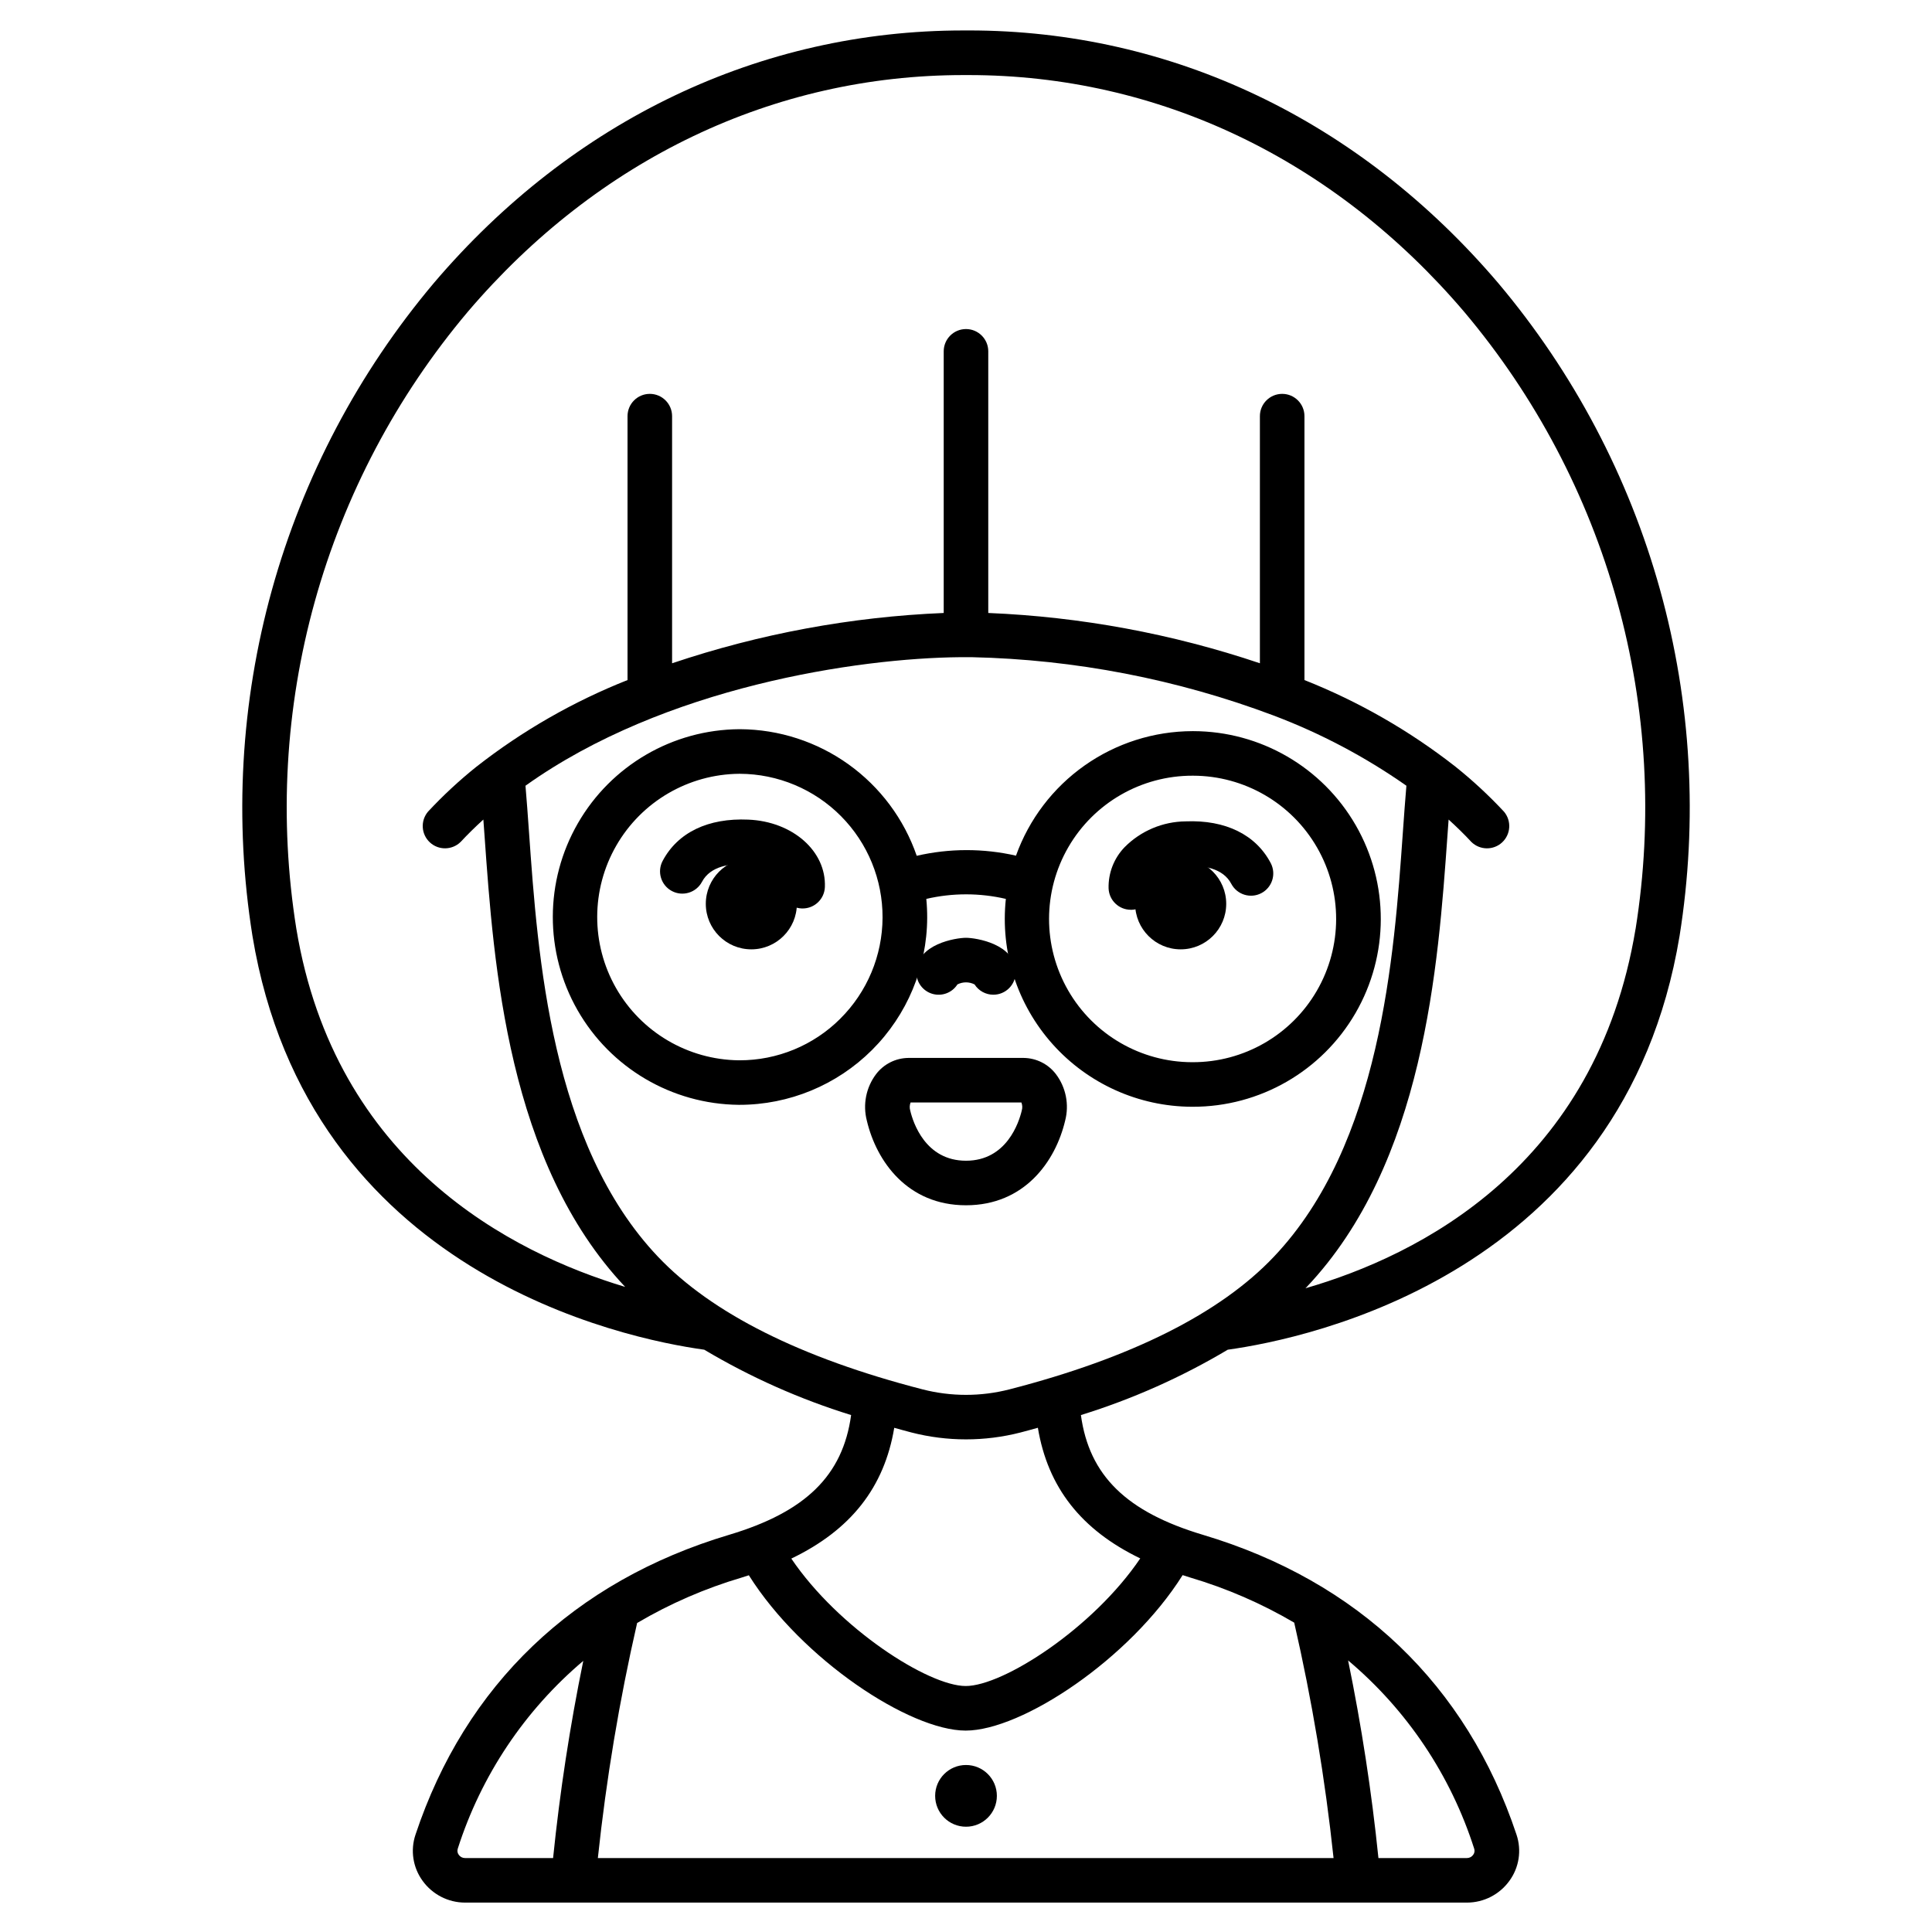
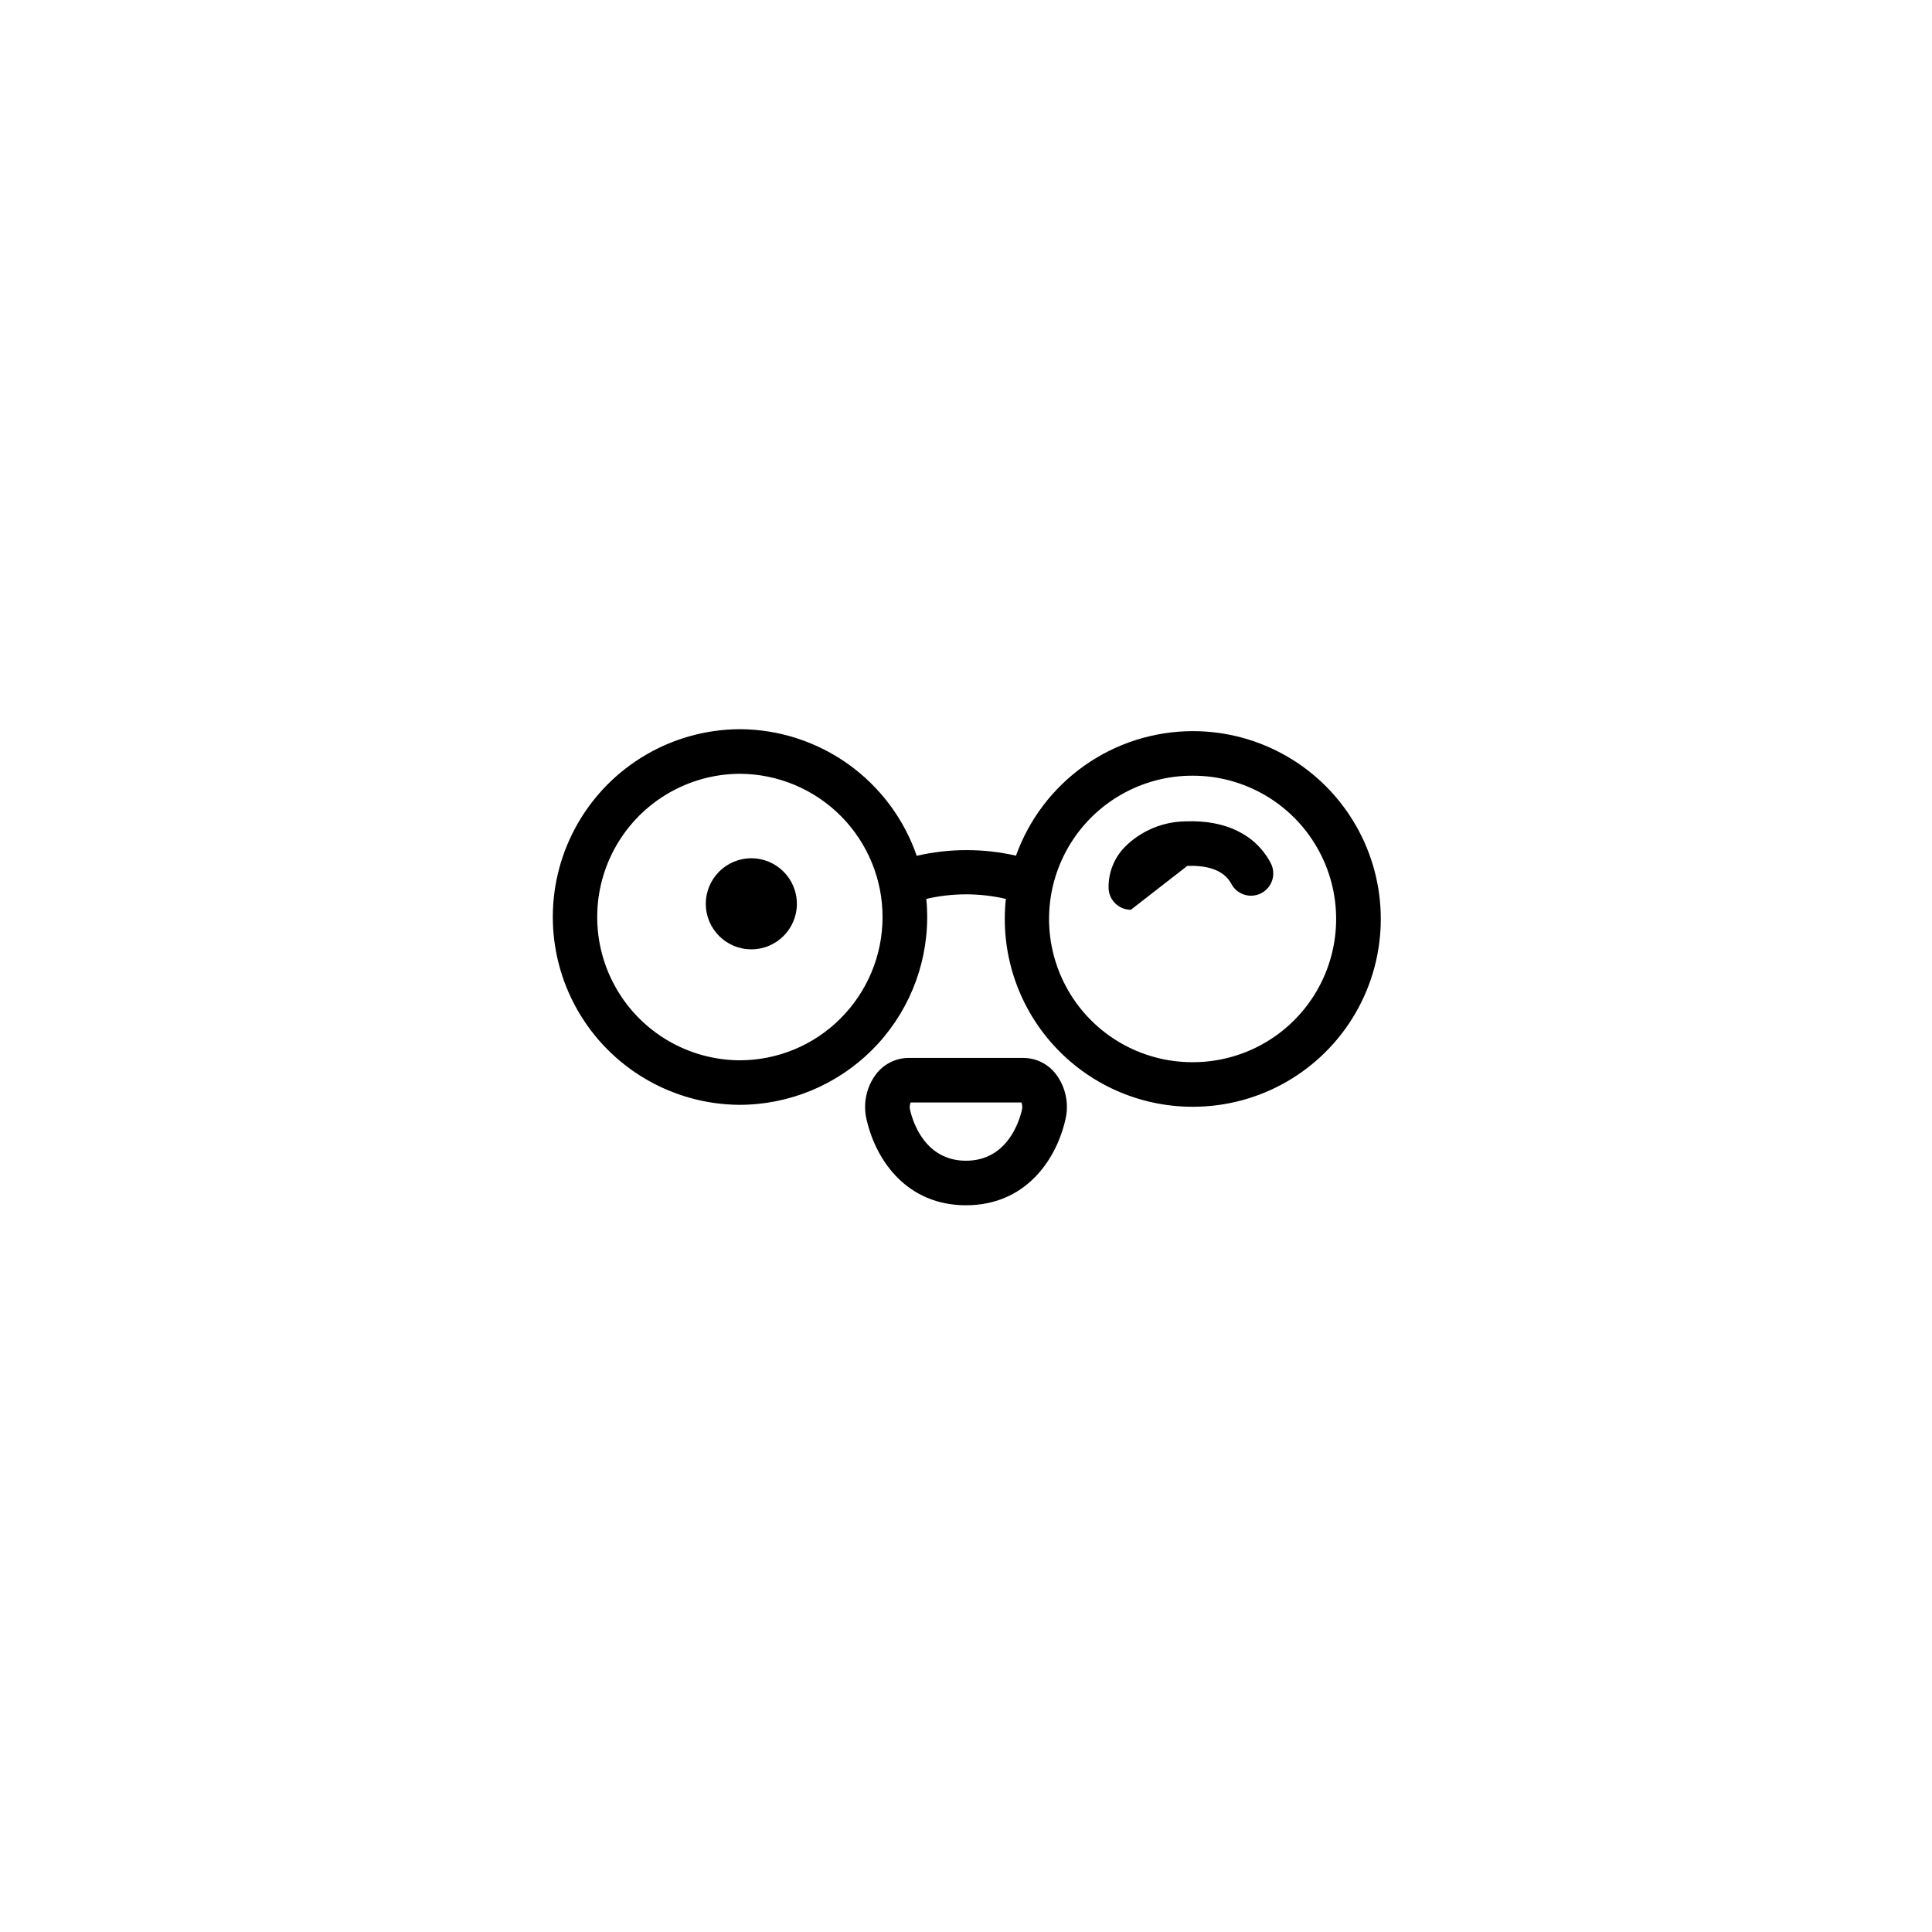
<svg xmlns="http://www.w3.org/2000/svg" fill="#000000" width="800px" height="800px" version="1.1" viewBox="144 144 512 512">
  <g>
-     <path d="m443.69 385.1c-3.168 0-5.777-2.5-5.902-5.668-0.105-4.062 1.422-7.996 4.242-10.918 4.285-4.324 10.105-6.785 16.191-6.844 10.57-0.43 18.629 3.543 22.574 11.133 1.461 2.887 0.324 6.41-2.547 7.902s-6.406 0.395-7.93-2.457c-2.199-4.238-7.551-4.934-11.668-4.773v-0.004c-2.949-0.02-5.797 1.082-7.969 3.078-0.676 0.625-1.066 1.5-1.086 2.418 0.062 1.566-0.5 3.09-1.562 4.242-1.062 1.148-2.539 1.832-4.102 1.895z" />
-     <path d="m356.7 384.75h-0.238c-1.562-0.062-3.039-0.746-4.102-1.898-1.059-1.148-1.621-2.676-1.559-4.242 0.102-2.465-3.738-5.387-9.023-5.609-4.117-0.191-9.496 0.453-11.738 4.68-1.527 2.883-5.102 3.981-7.981 2.453-2.883-1.527-3.981-5.102-2.453-7.981 4.012-7.566 12.078-11.414 22.703-10.945 11.75 0.492 20.68 8.348 20.293 17.887v-0.004c-0.129 3.164-2.734 5.664-5.902 5.66z" />
+     <path d="m443.69 385.1c-3.168 0-5.777-2.5-5.902-5.668-0.105-4.062 1.422-7.996 4.242-10.918 4.285-4.324 10.105-6.785 16.191-6.844 10.57-0.43 18.629 3.543 22.574 11.133 1.461 2.887 0.324 6.41-2.547 7.902s-6.406 0.395-7.93-2.457c-2.199-4.238-7.551-4.934-11.668-4.773v-0.004z" />
    <path d="m460.25 337.76h-0.203c-10.25 0.02-20.242 3.199-28.617 9.105-8.375 5.902-14.723 14.25-18.184 23.895-8.656-1.973-17.648-1.961-26.305 0.035-3.367-9.75-9.676-18.211-18.059-24.223-8.383-6.008-18.426-9.27-28.738-9.328h-0.203c-17.68 0.117-33.969 9.605-42.793 24.926-8.828 15.32-8.863 34.172-0.098 49.527 8.766 15.352 25.016 24.906 42.695 25.094h0.199c13.168 0 25.797-5.219 35.125-14.508 9.328-9.293 14.594-21.902 14.645-35.066 0.004-1.668-0.074-3.34-0.234-5 6.934-1.613 14.148-1.613 21.082 0-1.504 14.012 3 28.004 12.398 38.504 9.395 10.5 22.801 16.527 36.891 16.582h0.203c17.781 0.035 34.23-9.418 43.152-24.801s8.957-34.355 0.098-49.77c-8.859-15.418-25.273-24.938-43.055-24.973zm-93.57 76.211c-7.094 7.078-16.711 11.043-26.734 11.02h-0.168c-13.473-0.16-25.852-7.449-32.527-19.156-6.672-11.703-6.644-26.07 0.074-37.746 6.723-11.68 19.129-18.918 32.602-19.027h0.156c10.066 0.043 19.707 4.082 26.797 11.23 7.09 7.148 11.051 16.82 11.008 26.887-0.039 10.066-4.074 19.707-11.223 26.801zm93.375 11.523h-0.152c-13.566-0.027-26.082-7.285-32.844-19.043-6.758-11.762-6.731-26.23 0.074-37.965 6.805-11.73 19.352-18.945 32.914-18.918h0.156c13.562 0.027 26.082 7.285 32.84 19.047 6.758 11.758 6.731 26.23-0.074 37.961-6.805 11.734-19.352 18.945-32.914 18.918z" />
-     <path d="m407.25 407.61c-2.019 0.004-3.894-1.027-4.981-2.727-1.426-0.73-3.117-0.73-4.543 0-1.41 2.215-4.113 3.231-6.633 2.496-2.519-0.738-4.25-3.047-4.25-5.672 0-7.547 10.543-9.18 13.152-9.18s13.152 1.633 13.152 9.18h0.004c0 3.262-2.644 5.902-5.902 5.902z" />
    <path d="m400 463.41c-15.461 0-23.707-11.574-26.273-22.406-1.117-4.281-0.215-8.836 2.457-12.363 2.031-2.656 5.168-4.234 8.512-4.277h30.605c3.344 0.043 6.484 1.621 8.516 4.277 2.664 3.519 3.57 8.062 2.461 12.336-2.57 10.859-10.816 22.434-26.277 22.434zm-14.684-27.242-0.004 0.004c-0.266 0.684-0.297 1.438-0.09 2.144 0.73 3.094 3.984 13.289 14.777 13.289s14.043-10.195 14.785-13.32h-0.004c0.207-0.695 0.172-1.441-0.098-2.113z" />
-     <path d="m468.96 383.52c0 6.664-5.402 12.066-12.066 12.066s-12.07-5.402-12.07-12.066c0-6.664 5.406-12.07 12.07-12.07s12.066 5.406 12.066 12.07" />
    <path d="m355.18 383.52c0 6.664-5.402 12.066-12.07 12.066-6.664 0-12.066-5.402-12.066-12.066 0-6.664 5.402-12.07 12.066-12.07 6.668 0 12.07 5.406 12.07 12.07" />
-     <path d="m408.18 619.92c0 4.519-3.66 8.18-8.176 8.18-4.519 0-8.18-3.66-8.18-8.18 0-4.516 3.66-8.176 8.18-8.176 4.516 0 8.176 3.66 8.176 8.176" />
-     <path d="m541.01 218.98c-36.742-43.16-86.547-66.914-140.25-66.914l-1.469 0.004c-53.754 0-103.56 23.742-140.3 66.914l0.004-0.004c-19.98 23.703-34.621 51.434-42.918 81.301-8.297 29.867-10.062 61.176-5.168 91.785 14.836 89.512 98.66 106.71 119.73 109.62h-0.004c12.246 7.293 25.309 13.105 38.922 17.32-2.191 16.047-12.094 25.688-32.367 31.746-41.129 12.293-69.855 39.754-83.074 79.441-1.402 4.152-0.695 8.727 1.891 12.262 2.606 3.606 6.777 5.746 11.227 5.754h265.54c4.445-0.008 8.621-2.148 11.223-5.754 2.59-3.535 3.293-8.109 1.891-12.262-13.219-39.68-41.945-67.148-83.074-79.441-20.266-6.062-30.172-15.699-32.363-31.746h0.004c13.609-4.215 26.672-10.031 38.914-17.32 21.074-2.922 104.9-20.113 119.73-109.62 4.891-30.609 3.125-61.918-5.172-91.785s-22.934-57.598-42.914-81.301zm-275.43 416.57c-0.352-0.461-0.453-1.07-0.27-1.621 6.195-19.387 17.723-36.641 33.266-49.781-3.539 17.273-6.207 34.715-8 52.254h-23.348c-0.656 0-1.27-0.316-1.648-0.852zm269.1-1.617v-0.004c0.184 0.551 0.082 1.16-0.27 1.621-0.379 0.535-0.992 0.852-1.645 0.852h-23.465c-1.801-17.582-4.484-35.062-8.039-52.375 15.621 13.152 27.207 30.453 33.418 49.902zm-75.25-71.867c9.633 2.852 18.887 6.867 27.551 11.953 4.715 20.57 8.195 41.402 10.426 62.383h-194.97c2.227-20.953 5.699-41.754 10.406-62.289 8.711-5.137 18.023-9.18 27.723-12.047 0.645-0.191 1.25-0.395 1.883-0.605 14.012 22.266 42.605 41.164 57.465 41.164s43.477-18.918 57.496-41.203c0.684 0.215 1.328 0.441 2.019 0.645zm-13.25-5.074c-12.543 18.555-36.348 33.82-46.25 33.82-9.898 0.004-33.684-15.23-46.223-33.77 15.773-7.578 24.637-18.863 27.277-34.66 1.516 0.418 3.008 0.844 4.562 1.242 9.48 2.434 19.422 2.434 28.902 0 1.574-0.395 3.066-0.836 4.598-1.25 2.633 15.773 11.441 27.039 27.129 34.621zm-34.676-44.797v0.004c-7.547 1.938-15.461 1.938-23.012 0-32.273-8.32-55.891-20.152-70.129-35.164-28.34-29.859-31.844-79.539-34.164-112.41-0.32-4.465-0.613-8.617-0.941-12.398 36.801-26.297 88.27-33.82 115.14-34.066h3.172c27.312 0.605 54.328 5.824 79.898 15.438 12.48 4.711 24.32 10.969 35.242 18.625-0.328 3.777-0.621 7.934-0.941 12.398-2.32 32.875-5.836 82.555-34.164 112.41-14.219 15.016-37.816 26.848-70.105 35.168zm165.94-122.04c-10.434 62.977-57.262 86.527-87.488 95.25 0.078-0.082 0.164-0.16 0.242-0.238 31.238-32.934 34.934-85.152 37.391-119.71 0.102-1.48 0.203-2.863 0.309-4.266 2.156 1.969 4.188 3.938 6.019 5.926 2.246 2.215 5.84 2.273 8.156 0.133 2.316-2.144 2.539-5.731 0.504-8.145-3.988-4.277-8.281-8.262-12.848-11.918-12.176-9.531-25.66-17.266-40.035-22.965v-69.938c0-3.262-2.641-5.906-5.902-5.906s-5.906 2.644-5.906 5.906v65.488c-23.242-7.828-47.48-12.316-71.984-13.328v-69.34c0-3.258-2.644-5.902-5.902-5.902-3.262 0-5.906 2.644-5.906 5.902v69.34c-24.504 1.016-48.742 5.504-71.984 13.332v-65.492c0-3.262-2.644-5.906-5.906-5.906-3.258 0-5.902 2.644-5.902 5.906v69.938c-14.379 5.699-27.867 13.434-40.047 22.969-4.562 3.652-8.852 7.637-12.832 11.91-2.035 2.414-1.816 6 0.504 8.145 2.316 2.141 5.906 2.082 8.152-0.133 1.832-1.969 3.863-3.965 6.016-5.926 0.105 1.41 0.207 2.781 0.312 4.266 2.441 34.516 6.137 86.652 37.273 119.59-30.238-9.055-76.875-32.949-87.145-94.906v0.004c-4.621-28.918-2.957-58.492 4.883-86.707 7.84-28.215 21.668-54.41 40.543-76.797 34.48-40.48 81.086-62.742 131.38-62.742h1.363c50.242 0 96.855 22.266 131.32 62.742 18.879 22.391 32.707 48.59 40.547 76.809 7.84 28.215 9.504 57.793 4.879 86.715z" />
  </g>
</svg>